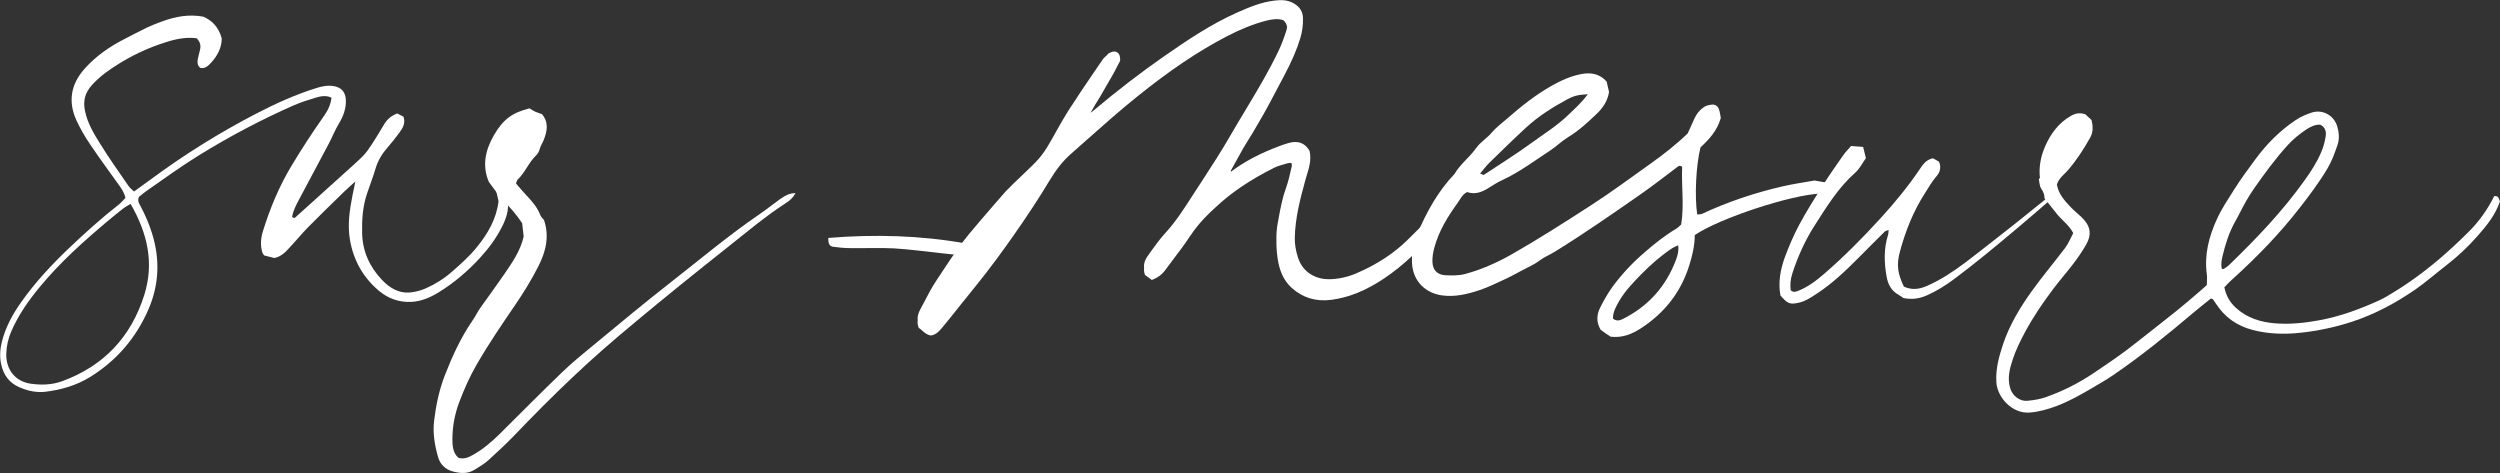
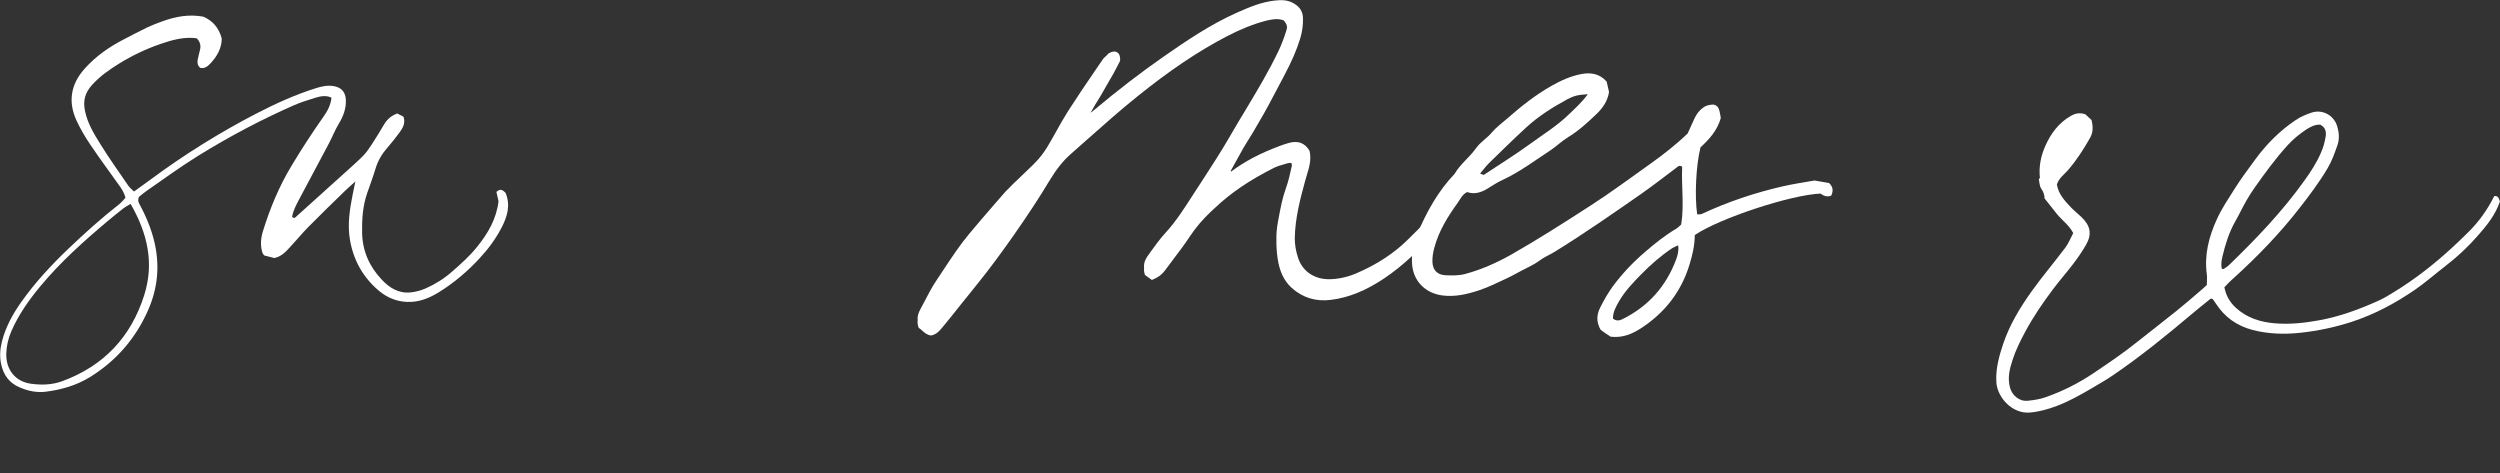
<svg xmlns="http://www.w3.org/2000/svg" id="a" viewBox="0 0 279.61 52.9">
  <rect x="0" y="0" width="279.61" height="52.9" fill="#333333" stroke="none" />
  <defs>
    <style>.b{fill:#fff;}</style>
  </defs>
  <path class="b" d="M39.75,20.29c-.55,.5-.91,.81-1.25,1.14-1.36,1.33-2.72,2.64-4.05,3.99-.64,.65-1.22,1.37-1.85,2.04-.53,.56-1.01,1.21-1.92,1.4-.34-.09-.75-.19-1.13-.29-.08-.12-.16-.19-.19-.28-.27-.82-.2-1.63,.05-2.44,.79-2.55,1.8-4.99,3.19-7.3,1.13-1.88,2.32-3.71,3.58-5.5,.45-.64,.82-1.31,.89-2.13-.64-.3-1.26-.15-1.85,.03-.79,.24-1.58,.49-2.34,.82-3.7,1.63-7.27,3.52-10.71,5.65-1.98,1.23-3.87,2.6-5.79,3.94-.32,.22-.61,.48-.84,.66-.2,.47,.03,.75,.18,1.04,.53,.99,.97,2.02,1.3,3.09,.88,2.86,.78,5.66-.4,8.41-1.39,3.22-3.56,5.76-6.55,7.61-1.53,.94-3.2,1.42-4.95,1.64-1.04,.13-2.03-.09-2.98-.51-1.12-.49-1.74-1.36-2-2.52-.2-.87-.14-1.74,.08-2.6,.42-1.63,1.21-3.07,2.18-4.43,1.55-2.19,3.38-4.15,5.32-6,1.8-1.71,3.64-3.37,5.6-4.9,.26-.21,.47-.48,.71-.72-.13-.58-.43-1.02-.74-1.45-1.07-1.5-2.17-2.99-3.2-4.52-.57-.84-1.09-1.73-1.52-2.65-.98-2.11-.67-4.06,.88-5.81,1.25-1.4,2.75-2.45,4.4-3.3,.86-.44,1.71-.9,2.59-1.32,.57-.27,1.16-.5,1.76-.71,1.44-.52,2.91-.8,4.52-.51,1.02,.42,1.75,1.21,2.08,2.44,0,1.07-.51,1.99-1.26,2.79-.3,.32-.64,.61-1.14,.5-.3-.24-.35-.57-.29-.92,.07-.38,.19-.75,.27-1.14,.1-.46,0-.86-.38-1.25-1.41-.19-2.77,.19-4.09,.65-1.61,.56-3.15,1.29-4.6,2.19-1.11,.69-2.19,1.44-3.07,2.44-.72,.83-.97,1.7-.74,2.82,.28,1.38,.98,2.54,1.69,3.68,.99,1.61,2.1,3.15,3.17,4.72,.16,.23,.39,.41,.63,.64,.68-.49,1.31-.94,1.93-1.4,3.72-2.75,7.64-5.19,11.75-7.32,2.16-1.12,4.37-2.12,6.7-2.85,.66-.21,1.32-.34,2.01-.21,.83,.16,1.26,.67,1.3,1.52,.05,.96-.29,1.86-.76,2.63-.46,.75-.76,1.56-1.17,2.32-1.1,2.06-2.19,4.12-3.29,6.18-.34,.64-.68,1.27-.79,1.97,.27,.24,.4,.02,.51-.08,1.81-1.62,3.61-3.25,5.41-4.88,.68-.62,1.38-1.22,2.03-1.88,.37-.38,.67-.83,.96-1.27,.48-.73,.93-1.48,1.38-2.24,.34-.57,.8-.97,1.47-1.22,.22,.11,.48,.24,.7,.36,.25,.75-.1,1.29-.47,1.8-.43,.59-.89,1.15-1.37,1.71-.58,.67-1.02,1.41-1.28,2.27-.28,.93-.62,1.84-.94,2.76-.5,1.44-.6,2.94-.57,4.46,.04,2.04,.83,3.79,2.22,5.25,.86,.91,1.9,1.55,3.23,1.4,.57-.06,1.15-.22,1.67-.45,1.07-.47,2.05-1.09,2.94-1.87,.99-.87,1.97-1.73,2.8-2.77,1.21-1.5,2.16-3.11,2.4-5.11-.07-.32-.16-.7-.24-1.04,.45-.43,.74-.17,1.02,.1,.6,1.41,.18,2.72-.46,3.93-.65,1.25-1.49,2.38-2.46,3.42-1.36,1.47-2.87,2.75-4.58,3.8-.93,.57-1.93,.99-3,1.05-1.35,.08-2.6-.35-3.65-1.23-1.78-1.5-2.85-3.4-3.25-5.71-.29-1.71-.03-3.38,.3-5.05,.08-.42,.17-.83,.31-1.49Zm-25.15,2.52c-.38,.23-.64,.36-.86,.54-.57,.45-1.14,.91-1.7,1.38-2.68,2.25-5.29,4.59-7.53,7.29-1.28,1.54-2.42,3.15-3.23,5-.36,.82-.55,1.66-.58,2.54-.04,1.79,1.02,3.13,2.78,3.36,1.16,.16,2.33,.13,3.46-.28,4.64-1.7,7.7-4.92,9.19-9.63,1.13-3.58,.38-6.89-1.52-10.2Z" />
-   <path class="b" d="M88.98,21.59c-.25,.48-.62,.82-1.04,1.09-2.33,1.51-4.45,3.3-6.62,5.02-3.44,2.72-6.85,5.47-10.22,8.28-2.45,2.03-4.85,4.11-7.15,6.3-2.18,2.06-4.29,4.19-6.36,6.35-.96,1-1.97,1.94-3,2.87-.44,.4-.98,.69-1.47,1.01-.81,.53-1.69,.44-2.54,.2-.8-.23-1.37-.81-1.59-1.61-.38-1.34-.61-2.7-.43-4.1,.21-1.74,.58-3.46,1.22-5.09,.82-2.1,1.76-4.15,3.05-6.03,.34-.49,.6-1.04,.94-1.52,.88-1.23,1.78-2.46,2.64-3.71,.87-1.28,1.79-2.57,2.16-4.2-.05-.44-.11-.94-.17-1.49-.63-.92-1.33-1.82-2.25-2.61l-1.47-2c-.77-1.76-.42-3.52,.54-5.19,1.05-1.82,2.07-2.56,4-3.04,.17,.1,.4,.26,.64,.37,.25,.11,.51,.19,.75,.27,.8,.94,.58,1.94,.2,2.9-.13,.33-.34,.63-.44,.99-.07,.26-.21,.54-.4,.72-.84,.79-1.23,1.92-2.07,2.71-.09,.08-.11,.25-.19,.44,.37,.42,.74,.88,1.15,1.31,.64,.67,1.24,1.36,1.58,2.25,.08,.2,.28,.36,.4,.52,.64,1.86,.19,3.59-.64,5.21-.75,1.47-1.61,2.87-2.54,4.24-1.51,2.2-3.01,4.41-4.35,6.73-.79,1.36-1.42,2.8-1.97,4.26-.48,1.29-.74,2.67-.74,4.07,0,.73,.03,1.49,.65,2.08,.61,.21,1.15-.03,1.68-.33,1.09-.62,2.04-1.42,2.93-2.3,2.33-2.3,4.63-4.64,6.99-6.91,1.16-1.12,2.41-2.13,3.66-3.16,2.85-2.35,5.69-4.72,8.6-6.99,3.24-2.53,6.38-5.18,9.78-7.5,.8-.54,1.55-1.16,2.34-1.72,.52-.36,1.06-.7,1.78-.68Z" />
-   <path class="b" d="M110.05,27.78c-.05,.41-.07,.59-.11,.89-.4,0-.78,.03-1.16,0-1.17-.1-2.34-.23-3.5-.35-1.75-.19-3.5-.43-5.26-.54-1.62-.09-3.26,0-4.89-.03-.65,0-1.3-.06-1.95-.15-.42-.06-.57-.39-.53-.99,5.15-.42,10.28-.29,15.38,.62,.63,.11,1.24,.34,2.01,.56Z" />
  <path class="b" d="M162.23,23.22c-.14,.25-.29,.51-.44,.75l-.05,.09c-.28,.48-.56,.98-.92,1.42-1.89,2.35-3.84,4.19-5.97,5.63-2.06,1.39-4.03,2.19-6.01,2.43-1.69,.21-3.17-.25-4.39-1.36-.85-.78-1.36-1.86-1.56-3.31-.1-.69-.14-1.36-.13-2-.02-.7,.04-1.36,.16-2l.11-.6c.2-1.05,.4-2.14,.78-3.18,.29-.8,.48-1.66,.66-2.48l.02-.09c0-.06-.02-.11-.03-.18,0-.04-.02-.08-.02-.12-.03,0-.06,0-.09,0-.16,.01-.3,.02-.42,.06l-.23,.07c-.42,.12-.85,.24-1.23,.43-2.73,1.38-4.82,2.8-6.56,4.45-.09,.08-.18,.16-.27,.25-.09,.08-.18,.16-.26,.24-.91,.87-1.65,1.74-2.28,2.69-.58,.88-1.22,1.74-1.85,2.56-.32,.42-.63,.84-.94,1.26-.35,.48-.8,.81-1.38,1.04l-.11,.04-.09-.07c-.21-.15-.43-.31-.62-.45l-.05-.04-.02-.06c-.08-.24-.11-.48-.08-.74-.09-.65,.29-1.18,.58-1.57l.11-.16c.54-.75,1.1-1.53,1.74-2.22,1.14-1.25,2.06-2.69,2.96-4.09l1.1-1.69c1.08-1.66,2.2-3.39,3.2-5.13,.56-.98,1.15-1.95,1.73-2.91,1.26-2.1,2.56-4.27,3.63-6.52,.32-.67,.59-1.4,.86-2.24,.04-.14,.07-.27,.08-.4-.03-.26-.16-.52-.4-.75-.63-.23-1.3-.11-1.92,.04-1.4,.36-2.86,.94-4.47,1.78-3.17,1.66-6.33,3.78-9.92,6.67-1.92,1.54-3.81,3.21-5.63,4.83-.61,.54-1.23,1.09-1.84,1.63-.87,.76-1.64,1.73-2.44,3.06-1.09,1.82-2.34,3.73-3.93,6-1.15,1.64-2.7,3.79-4.39,5.86-.53,.65-1.05,1.31-1.58,1.96-.65,.82-1.32,1.67-2,2.48l-.05,.06c-.3,.36-.63,.76-1.22,.88h-.08c-.42-.08-.71-.33-.96-.56-.1-.09-.2-.19-.31-.25l-.06-.04-.02-.07c-.1-.27-.13-.53-.09-.8-.06-.45,.11-.86,.29-1.2l.33-.62c.48-.93,.97-1.88,1.57-2.76,.25-.38,.5-.75,.75-1.13,.87-1.31,1.76-2.67,2.79-3.9,.96-1.16,1.96-2.31,2.92-3.42,.37-.42,.73-.83,1.09-1.25,.12-.14,.25-.27,.38-.39l.16-.16c.09-.1,.2-.21,.31-.32l.04-.04c.31-.3,.61-.59,.92-.88,.43-.41,.87-.83,1.3-1.25l.37-.38c.45-.46,.88-1.02,1.27-1.66,.35-.58,.69-1.18,1.01-1.76,.41-.73,.83-1.49,1.29-2.21,.99-1.55,2.04-3.1,3.06-4.59l.85-1.24c.1-.15,.24-.26,.4-.41l.08-.07c.03-.05,.07-.1,.11-.14l.04-.03c.44-.27,.8-.3,1.05-.08,.24,.19,.26,.52,.26,.85l-.03,.09-.11,.22c-.2,.39-.4,.77-.6,1.14-.27,.48-.55,.96-.83,1.44-.19,.33-.39,.67-.58,1.01-.11,.19-.23,.37-.34,.56l-.15,.24c-.05,.08-.1,.17-.16,.26-.1,.17-.21,.35-.3,.53-.06,.12-.14,.24-.22,.36,.13-.08,.23-.15,.32-.23,2.73-2.29,5.33-4.29,7.95-6.11,2.5-1.74,5.18-3.55,8.14-4.87,1.41-.62,2.7-1.16,4.14-1.33,.73-.09,1.5-.11,2.21,.32,.68,.4,1.01,.95,1.01,1.69,.01,.78-.09,1.49-.3,2.19-.39,1.29-.96,2.6-1.83,4.24-.21,.4-.43,.8-.64,1.21-.71,1.35-1.44,2.75-2.24,4.08-.39,.7-.77,1.33-1.15,1.92-.17,.27-.33,.54-.5,.82-.25,.44-.5,.89-.74,1.33-.23,.41-.45,.82-.68,1.23,0,.01,0,.03,0,.06l.04,.03c1.5-1.13,3.29-2.07,5.45-2.87,.26-.1,.61-.22,.96-.32,1.05-.31,1.84-.02,2.35,.85l.02,.06c.21,.96-.05,1.84-.32,2.7-.06,.2-.13,.41-.18,.62-.53,1.94-1.12,4.14-1.16,6.4,0,.69,.1,1.38,.36,2.18,.56,1.77,2.12,2.41,3.39,2.42,1.02,0,2.08-.21,3.11-.65,2.39-1.02,4.34-2.31,5.97-3.96,.49-.5,.99-.99,1.49-1.48,.31-.3,.62-.6,.93-.91,.16-.17,.31-.36,.46-.56,.13-.16,.25-.32,.39-.48,.07-.08,.16-.14,.26-.21,0-.01,.02-.03,.03-.04,.34-.12,.62-.2,.8-.23,.1,.07,.19,.15,.19,.37,0,.06,.03,.11,.03,.16h0Z" />
  <path class="b" d="M188.78,14.87c.28-.61,.51-1.12,.74-1.63,.24-.52,.59-.96,1.06-1.27,.25-.17,.59-.24,.91-.27,.35-.03,.64,.18,.76,.51,.12,.35,.16,.72,.21,.99-.41,1.45-1.35,2.43-2.27,3.28-.5,1.99-.67,5.45-.37,7.5,.17-.02,.36,.01,.51-.05,2.91-1.36,5.93-2.37,9.06-3.09,1.17-.27,2.37-.44,3.55-.65,.56,.1,1.11,.19,1.63,.28,.47,.44,.48,.91,.24,1.41q-.57,.24-1.19-.23c-3.34,.14-11.3,2.76-14.07,4.64,0,1.13-.26,2.26-.61,3.37-.93,3.01-2.78,5.35-5.4,7.05-.97,.62-2,1.1-3.39,.95-.15-.1-.38-.25-.61-.4-.19-.13-.38-.27-.52-.38-.5-.85-.45-1.67-.06-2.46,.42-.83,.88-1.65,1.42-2.39,1.05-1.42,2.27-2.71,3.62-3.86,1.09-.94,2.21-1.84,3.46-2.58,.2-.12,.36-.29,.57-.48,.35-2.15,.01-4.33,.11-6.46-.31-.22-.47-.03-.65,.11-1.38,1.03-2.72,2.09-4.14,3.07-3.12,2.17-6.24,4.34-9.47,6.33-.59,.36-1.22,.61-1.77,1.04-.55,.41-1.21,.68-1.82,1.01-.62,.32-1.22,.67-1.85,.96-.97,.45-1.93,.93-2.93,1.27-1.36,.45-2.75,.8-4.22,.6-1.89-.26-3.23-1.61-3.36-3.52-.07-1.12,.1-2.22,.54-3.26,1.05-2.49,2.33-4.84,4.22-6.82,.63-1.09,1.67-1.84,2.39-2.86,.48-.69,1.23-1.11,1.76-1.75,.51-.6,1.15-1.07,1.75-1.59,1.54-1.35,3.14-2.62,4.92-3.63,1.04-.59,2.15-1.1,3.36-1.33,1.07-.2,2.03-.04,2.82,.84,.09,.37,.19,.78,.27,1.16-.15,1.04-.74,1.85-1.44,2.51-.97,.92-1.96,1.84-3.12,2.54-.7,.42-1.3,1.02-1.99,1.48-1.78,1.17-3.48,2.45-5.43,3.35-.55,.25-1.05,.59-1.57,.91-.74,.46-1.51,.7-2.32,.41-.56,.28-.75,.78-1.05,1.19-1.12,1.55-2.12,3.17-2.62,5.03-.14,.53-.24,1.1-.21,1.64,.04,.87,.55,1.39,1.42,1.44,.74,.04,1.51,.05,2.21-.13,1.79-.48,3.5-1.23,5.12-2.14,3.03-1.72,5.96-3.6,8.89-5.49,2.31-1.48,4.5-3.12,6.73-4.7,1.47-1.05,2.89-2.15,4.21-3.43Zm-11.21-4.33c-1.12,.06-1.57,.19-2.3,.58-1.64,.89-3.21,1.88-4.59,3.15-1.4,1.29-2.76,2.62-4.12,3.95-.36,.35-.66,.77-1.02,1.19,.18,.08,.3,.12,.4,.16,1.76-1.17,3.54-2.27,5.23-3.5,1.45-1.06,2.99-2,4.29-3.27,.7-.67,1.42-1.31,2.13-2.26Zm10.13,16.9c-.26,.12-.47,.19-.65,.3-1.28,.85-2.44,1.87-3.51,2.96-.91,.93-1.81,1.87-2.47,3.01-.34,.6-.68,1.2-.67,1.92,.35,.29,.71,.24,1.06,.07,2.88-1.43,4.88-3.66,6-6.67,.17-.46,.32-.96,.24-1.59Z" />
-   <path class="b" d="M229.84,21.49c.15,.41-.14,.53-.31,.68-1.36,1.18-2.73,2.36-4.11,3.52-2.25,1.89-4.5,3.76-6.86,5.52-.95,.71-1.94,1.33-3.04,1.82-.84,.37-1.67,.5-2.64,.3-.15-.1-.35-.26-.57-.38-.79-.44-1.15-1.16-1.3-2-.29-1.58-.33-3.17,.17-4.72,.04-.13,.03-.29,.05-.51-.19,.08-.34,.09-.43,.18-.99,.97-1.96,1.96-2.94,2.94-1.45,1.46-2.94,2.88-4.67,4.01-.64,.42-1.29,.86-2.06,1.02-.95,.2-1.21,.1-2-.83-.27-1.47,0-2.93,.52-4.34,.45-1.2,.96-2.39,1.56-3.52,.8-1.49,1.71-2.94,2.61-4.37,.74-1.17,1.54-2.31,2.33-3.44,.26-.37,.58-.69,.88-1.04,.48,.04,.88,.07,1.35,.1,.1,.42,.2,.81,.31,1.26-.39,.55-.7,1.18-1.18,1.61-1.92,1.7-3.23,3.85-4.59,5.98-1.06,1.66-1.85,3.44-2.46,5.31-.21,.65-.26,1.29-.18,1.87,.32,.29,.56,.16,.8,.08,1.12-.43,2.06-1.15,2.96-1.93,2.22-1.92,4.28-4,6.26-6.17,1.56-1.71,3.04-3.49,4.34-5.41,.38-.55,.71-1.15,1.55-1.33,.2,.11,.46,.26,.67,.38,.06,.17,.11,.27,.12,.36,.08,.5-.08,.92-.4,1.28-.51,.58-.88,1.26-1.3,1.91-1.29,2.01-2.16,4.2-2.78,6.49-.41,1.5-.26,2.48,.44,3.94,.96,.43,1.79,.27,2.62-.1,1.52-.67,2.89-1.58,4.21-2.57,1.89-1.43,3.74-2.91,5.61-4.37,1.13-.89,2.24-1.82,3.37-2.71,.35-.28,.74-.51,1.12-.78Z" />
  <path class="b" d="M279.61,22.5c-.48,1.49-1.46,2.7-2.49,3.87-1.09,1.24-2.29,2.37-3.61,3.38-1.13,.87-2.2,1.82-3.37,2.63-2.21,1.52-4.55,2.78-7.13,3.62-1.88,.61-3.79,1.01-5.74,1.22-1.78,.19-3.56,.14-5.31-.31-1.77-.46-3.14-1.43-4.13-2.96-.12-.19-.25-.36-.34-.49-.11-.04-.15-.07-.19-.06-.04,0-.08,.03-.12,.06-.62,.5-1.25,1-1.87,1.52-2.9,2.45-5.83,4.84-8.97,6.98-.77,.53-1.59,.99-2.4,1.47-1.26,.74-2.54,1.46-3.92,1.98-.96,.36-1.94,.64-2.98,.73-1.97,.17-3.65-1.66-3.76-3.39-.09-1.51,.3-2.91,.77-4.31,.72-2.13,1.88-4.04,3.17-5.85,1.19-1.66,2.52-3.23,3.75-4.86,.37-.48,.59-1.07,.91-1.66-.5-.94-1.27-1.44-1.82-2.13-.46-.58-.93-1.17-1.39-1.75,0-.35-.1-.71-.37-1.09-.19-.26-.2-.73-.27-1.06,.04-.05,.08-.09,.12-.14-.13-1.23,.09-2.4,.58-3.52,.62-1.41,1.49-2.62,2.87-3.41,.5-.29,.98-.4,1.63-.19,.19,.17,.44,.41,.69,.64,.18,.71,.2,1.36-.15,1.98-.72,1.28-1.51,2.51-2.48,3.63-.43,.5-1.02,.88-1.24,1.61,.17,1.04,.85,1.8,1.56,2.54,.37,.39,.79,.72,1.18,1.09,1.02,.97,1.2,1.92,.52,3.11-.42,.73-.9,1.43-1.41,2.1-.75,.99-1.58,1.92-2.32,2.92-1.13,1.5-2.18,3.05-3.07,4.7-.55,1.02-1.07,2.07-1.42,3.16-.33,.99-.59,2.04-.27,3.14,.24,.82,1.02,1.53,2,1.42,.66-.07,1.34-.17,1.96-.39,1.9-.67,3.68-1.56,5.36-2.69,1.63-1.1,3.26-2.19,4.79-3.42,1.5-1.19,3.02-2.36,4.51-3.56,.9-.72,1.78-1.49,2.66-2.24,.24-.2,.47-.41,.72-.65,0-.39,.05-.79,0-1.18-.3-2.2,.23-4.23,1.14-6.21,.52-1.14,1.21-2.16,1.87-3.21,.75-1.2,1.59-2.33,2.43-3.47,1.25-1.7,2.73-3.18,4.48-4.36,.55-.37,1.17-.64,1.81-.85,1.23-.39,2.48,.31,2.85,1.53,.21,.7,.27,1.42,.03,2.11-.31,.88-.61,1.76-1.1,2.58-.93,1.58-2.03,3.03-3.15,4.47-2.22,2.86-4.73,5.44-7.41,7.87-.16,.15-.33,.29-.48,.45-.16,.16-.31,.32-.51,.53,.18,.88,.56,1.62,1.25,2.26,1.28,1.19,2.84,1.66,4.52,1.78,1.6,.12,3.2-.05,4.79-.34,2.39-.43,4.64-1.27,6.83-2.27,.56-.26,1.09-.6,1.62-.92,2.36-1.45,4.53-3.15,6.56-5.03,.59-.55,1.17-1.1,1.74-1.67,1.18-1.17,2.13-2.51,2.87-4,.45-.08,.52,.25,.64,.58Zm-30.91,7.59c.21-.15,.45-.29,.64-.48,3.04-2.94,5.96-5.99,8.42-9.45,.7-.98,1.36-1.98,1.83-3.09,.25-.56,.42-1.17,.52-1.79,.09-.54-.03-1.07-.62-1.34-.57-.01-1.04,.22-1.5,.51-.78,.52-1.51,1.1-2.14,1.8-1.38,1.52-2.58,3.17-3.76,4.85-.56,.81-1.04,1.65-1.48,2.52-.2,.4-.41,.79-.63,1.18-.68,1.21-1.09,2.53-1.41,3.87-.11,.45-.18,.93-.08,1.38,.13,.03,.18,.06,.21,.04Z" />
</svg>